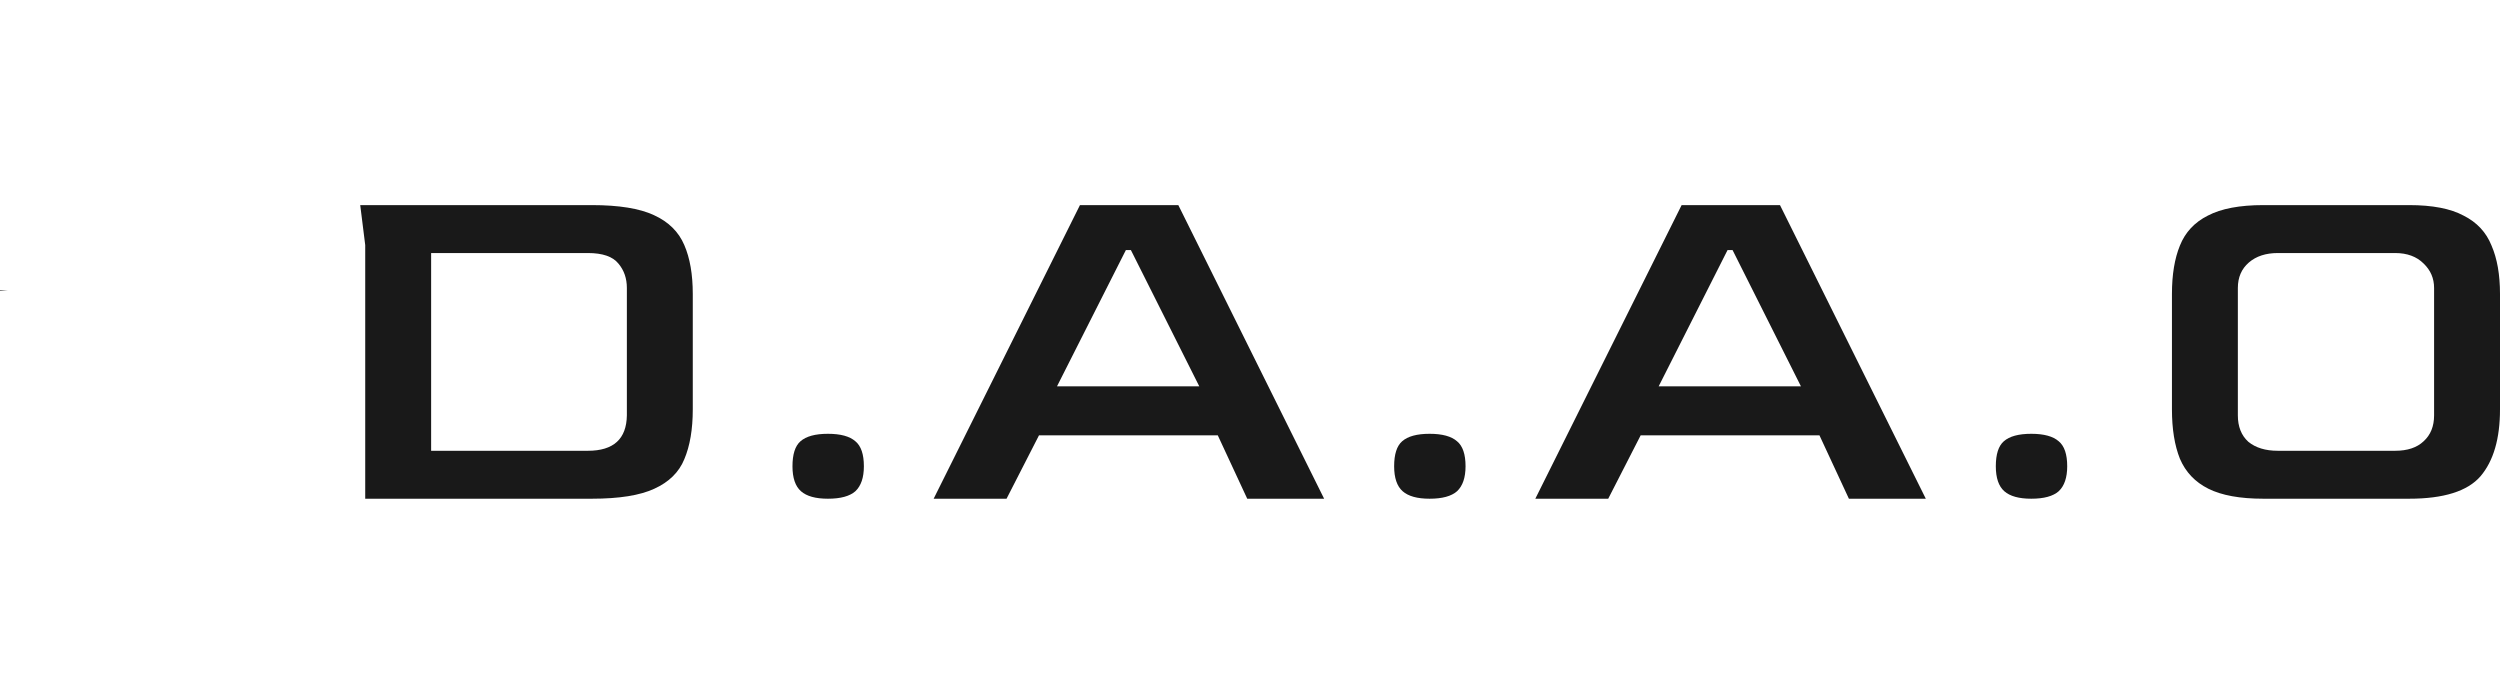
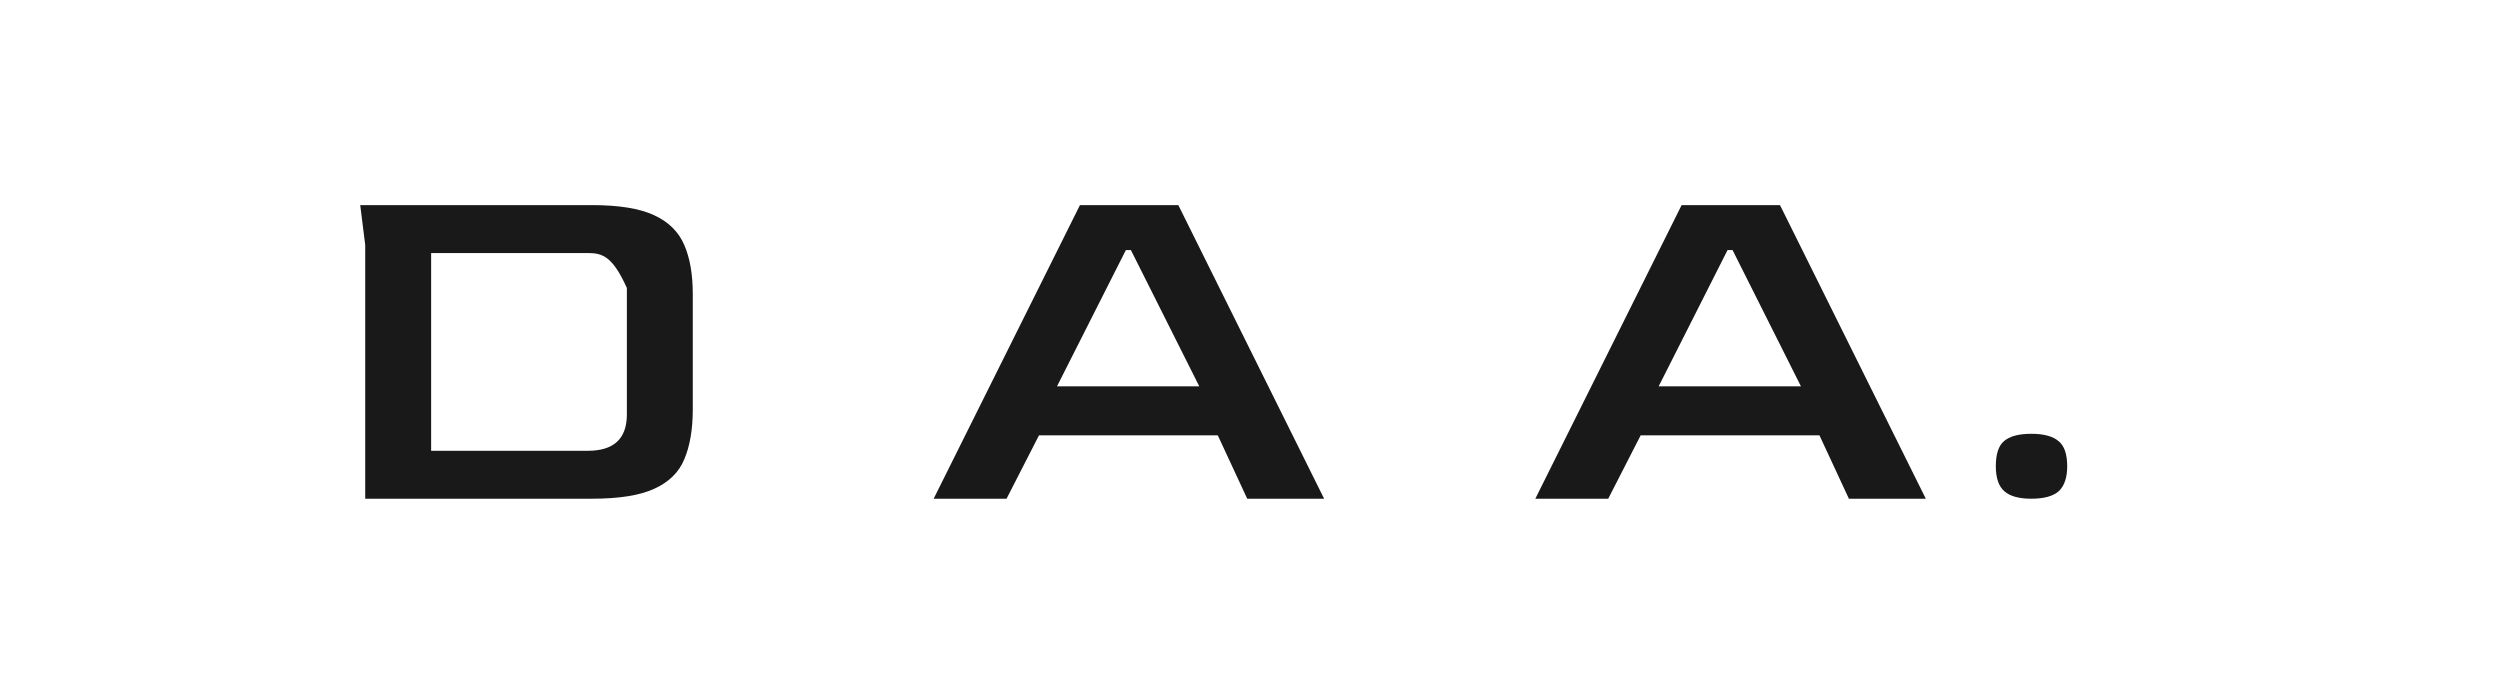
<svg xmlns="http://www.w3.org/2000/svg" width="1309" height="359" viewBox="0 0 1309 359" fill="none">
-   <path d="M-230.455 23.268C-230.455 23.268 -228.129 55.59 -221.273 62.42C-214.416 69.251 -181.972 71.568 -181.972 71.568C-181.972 71.568 -214.416 73.885 -221.273 80.715C-228.129 87.546 -230.455 119.867 -230.455 119.867C-230.455 119.867 -232.781 87.546 -239.637 80.715C-246.494 73.885 -278.57 71.568 -278.57 71.568C-278.57 71.568 -246.494 69.251 -239.637 62.42C-232.781 55.59 -230.455 23.268 -230.455 23.268Z" fill="#191919" />
-   <path d="M-148.707 0C-148.707 0 -141.373 101.919 -119.753 123.457C-98.132 144.996 4.172 152.303 4.172 152.303C4.172 152.303 -88.91 150.421 -119.753 181.148C-150.596 211.875 -143.419 363.481 -148.707 358.898C-153.995 354.315 -143.192 210.826 -177.661 181.148C-212.13 151.469 -300.427 152.303 -300.427 152.303C-300.427 152.303 -199.282 144.996 -177.661 123.457C-156.041 101.919 -148.707 0 -148.707 0Z" fill="#191919" />
-   <path d="M191.228 261.127V128.309L188.614 107.393L309.925 107.393C324.044 107.393 334.85 109.136 342.345 112.622C350.014 116.108 355.33 121.337 358.293 128.309C361.256 135.107 362.738 143.648 362.738 153.932V214.327C362.738 224.785 361.256 233.5 358.293 240.472C355.504 247.27 350.276 252.412 342.606 255.898C335.112 259.384 324.218 261.127 309.925 261.127H191.228ZM225.739 236.028L307.834 236.028C321.255 236.028 328.052 229.84 328.227 217.465V150.794C328.227 145.739 326.745 141.469 323.782 137.983C320.819 134.323 315.503 132.492 307.834 132.492L225.739 132.492V236.028Z" fill="#191919" />
-   <path d="M433.502 261.127C427.053 261.127 422.347 259.82 419.384 257.205C416.421 254.591 414.94 250.233 414.94 244.133C414.94 237.858 416.334 233.5 419.123 231.06C422.086 228.446 426.879 227.138 433.502 227.138C440.126 227.138 444.919 228.446 447.882 231.06C450.845 233.5 452.327 237.858 452.327 244.133C452.327 250.059 450.845 254.417 447.882 257.205C444.919 259.82 440.126 261.127 433.502 261.127Z" fill="#191919" />
+   <path d="M191.228 261.127V128.309L188.614 107.393L309.925 107.393C324.044 107.393 334.85 109.136 342.345 112.622C350.014 116.108 355.33 121.337 358.293 128.309C361.256 135.107 362.738 143.648 362.738 153.932V214.327C362.738 224.785 361.256 233.5 358.293 240.472C355.504 247.27 350.276 252.412 342.606 255.898C335.112 259.384 324.218 261.127 309.925 261.127H191.228ZM225.739 236.028L307.834 236.028C321.255 236.028 328.052 229.84 328.227 217.465V150.794C320.819 134.323 315.503 132.492 307.834 132.492L225.739 132.492V236.028Z" fill="#191919" />
  <path d="M488.86 261.127L565.464 107.393H616.969L693.312 261.127H653.049L637.623 227.923L544.025 227.923L527.031 261.127L488.86 261.127ZM553.437 202.3L627.95 202.3L592.131 130.924H589.517L553.437 202.3Z" fill="#191919" />
-   <path d="M748.536 261.127C742.087 261.127 737.381 259.82 734.418 257.205C731.455 254.591 729.974 250.233 729.974 244.133C729.974 237.858 731.368 233.5 734.157 231.06C737.12 228.446 741.913 227.138 748.536 227.138C755.16 227.138 759.953 228.446 762.916 231.06C765.879 233.5 767.36 237.858 767.36 244.133C767.36 250.059 765.879 254.417 762.916 257.205C759.953 259.82 755.16 261.127 748.536 261.127Z" fill="#191919" />
  <path d="M803.894 261.127L880.498 107.393L932.003 107.393L1008.35 261.127H968.083L952.657 227.923H859.059L842.065 261.127H803.894ZM868.471 202.3H942.984L907.166 130.924H904.551L868.471 202.3Z" fill="#191919" />
  <path d="M1063.57 261.127C1057.12 261.127 1052.42 259.82 1049.45 257.205C1046.49 254.591 1045.01 250.233 1045.01 244.133C1045.01 237.858 1046.4 233.5 1049.19 231.06C1052.15 228.446 1056.95 227.138 1063.57 227.138C1070.19 227.138 1074.99 228.446 1077.95 231.06C1080.91 233.5 1082.39 237.858 1082.39 244.133C1082.39 250.059 1080.91 254.417 1077.95 257.205C1074.99 259.82 1070.19 261.127 1063.57 261.127Z" fill="#191919" />
-   <path d="M1185.07 261.127C1172.87 261.127 1163.29 259.384 1156.31 255.898C1149.34 252.412 1144.38 247.183 1141.41 240.211C1138.62 233.239 1137.23 224.611 1137.23 214.327V153.932C1137.23 143.822 1138.62 135.368 1141.41 128.571C1144.2 121.599 1149.08 116.37 1156.05 112.884C1163.03 109.223 1172.7 107.393 1185.07 107.393H1261.42C1273.62 107.393 1283.12 109.223 1289.91 112.884C1296.89 116.37 1301.77 121.599 1304.56 128.571C1307.52 135.368 1309 143.822 1309 153.932V214.327C1309 229.666 1305.6 241.344 1298.8 249.362C1292.01 257.205 1279.54 261.127 1261.42 261.127L1185.07 261.127ZM1192.66 236.028H1254.1C1260.55 236.028 1265.51 234.372 1269 231.06C1272.66 227.748 1274.49 223.217 1274.49 217.465V150.794C1274.49 145.739 1272.66 141.469 1269 137.983C1265.34 134.323 1260.37 132.492 1254.1 132.492H1192.66C1186.38 132.492 1181.33 134.148 1177.49 137.46C1173.66 140.772 1171.74 145.216 1171.74 150.794V217.465C1171.74 223.391 1173.57 228.01 1177.23 231.322C1181.07 234.459 1186.21 236.028 1192.66 236.028Z" fill="#191919" />
</svg>